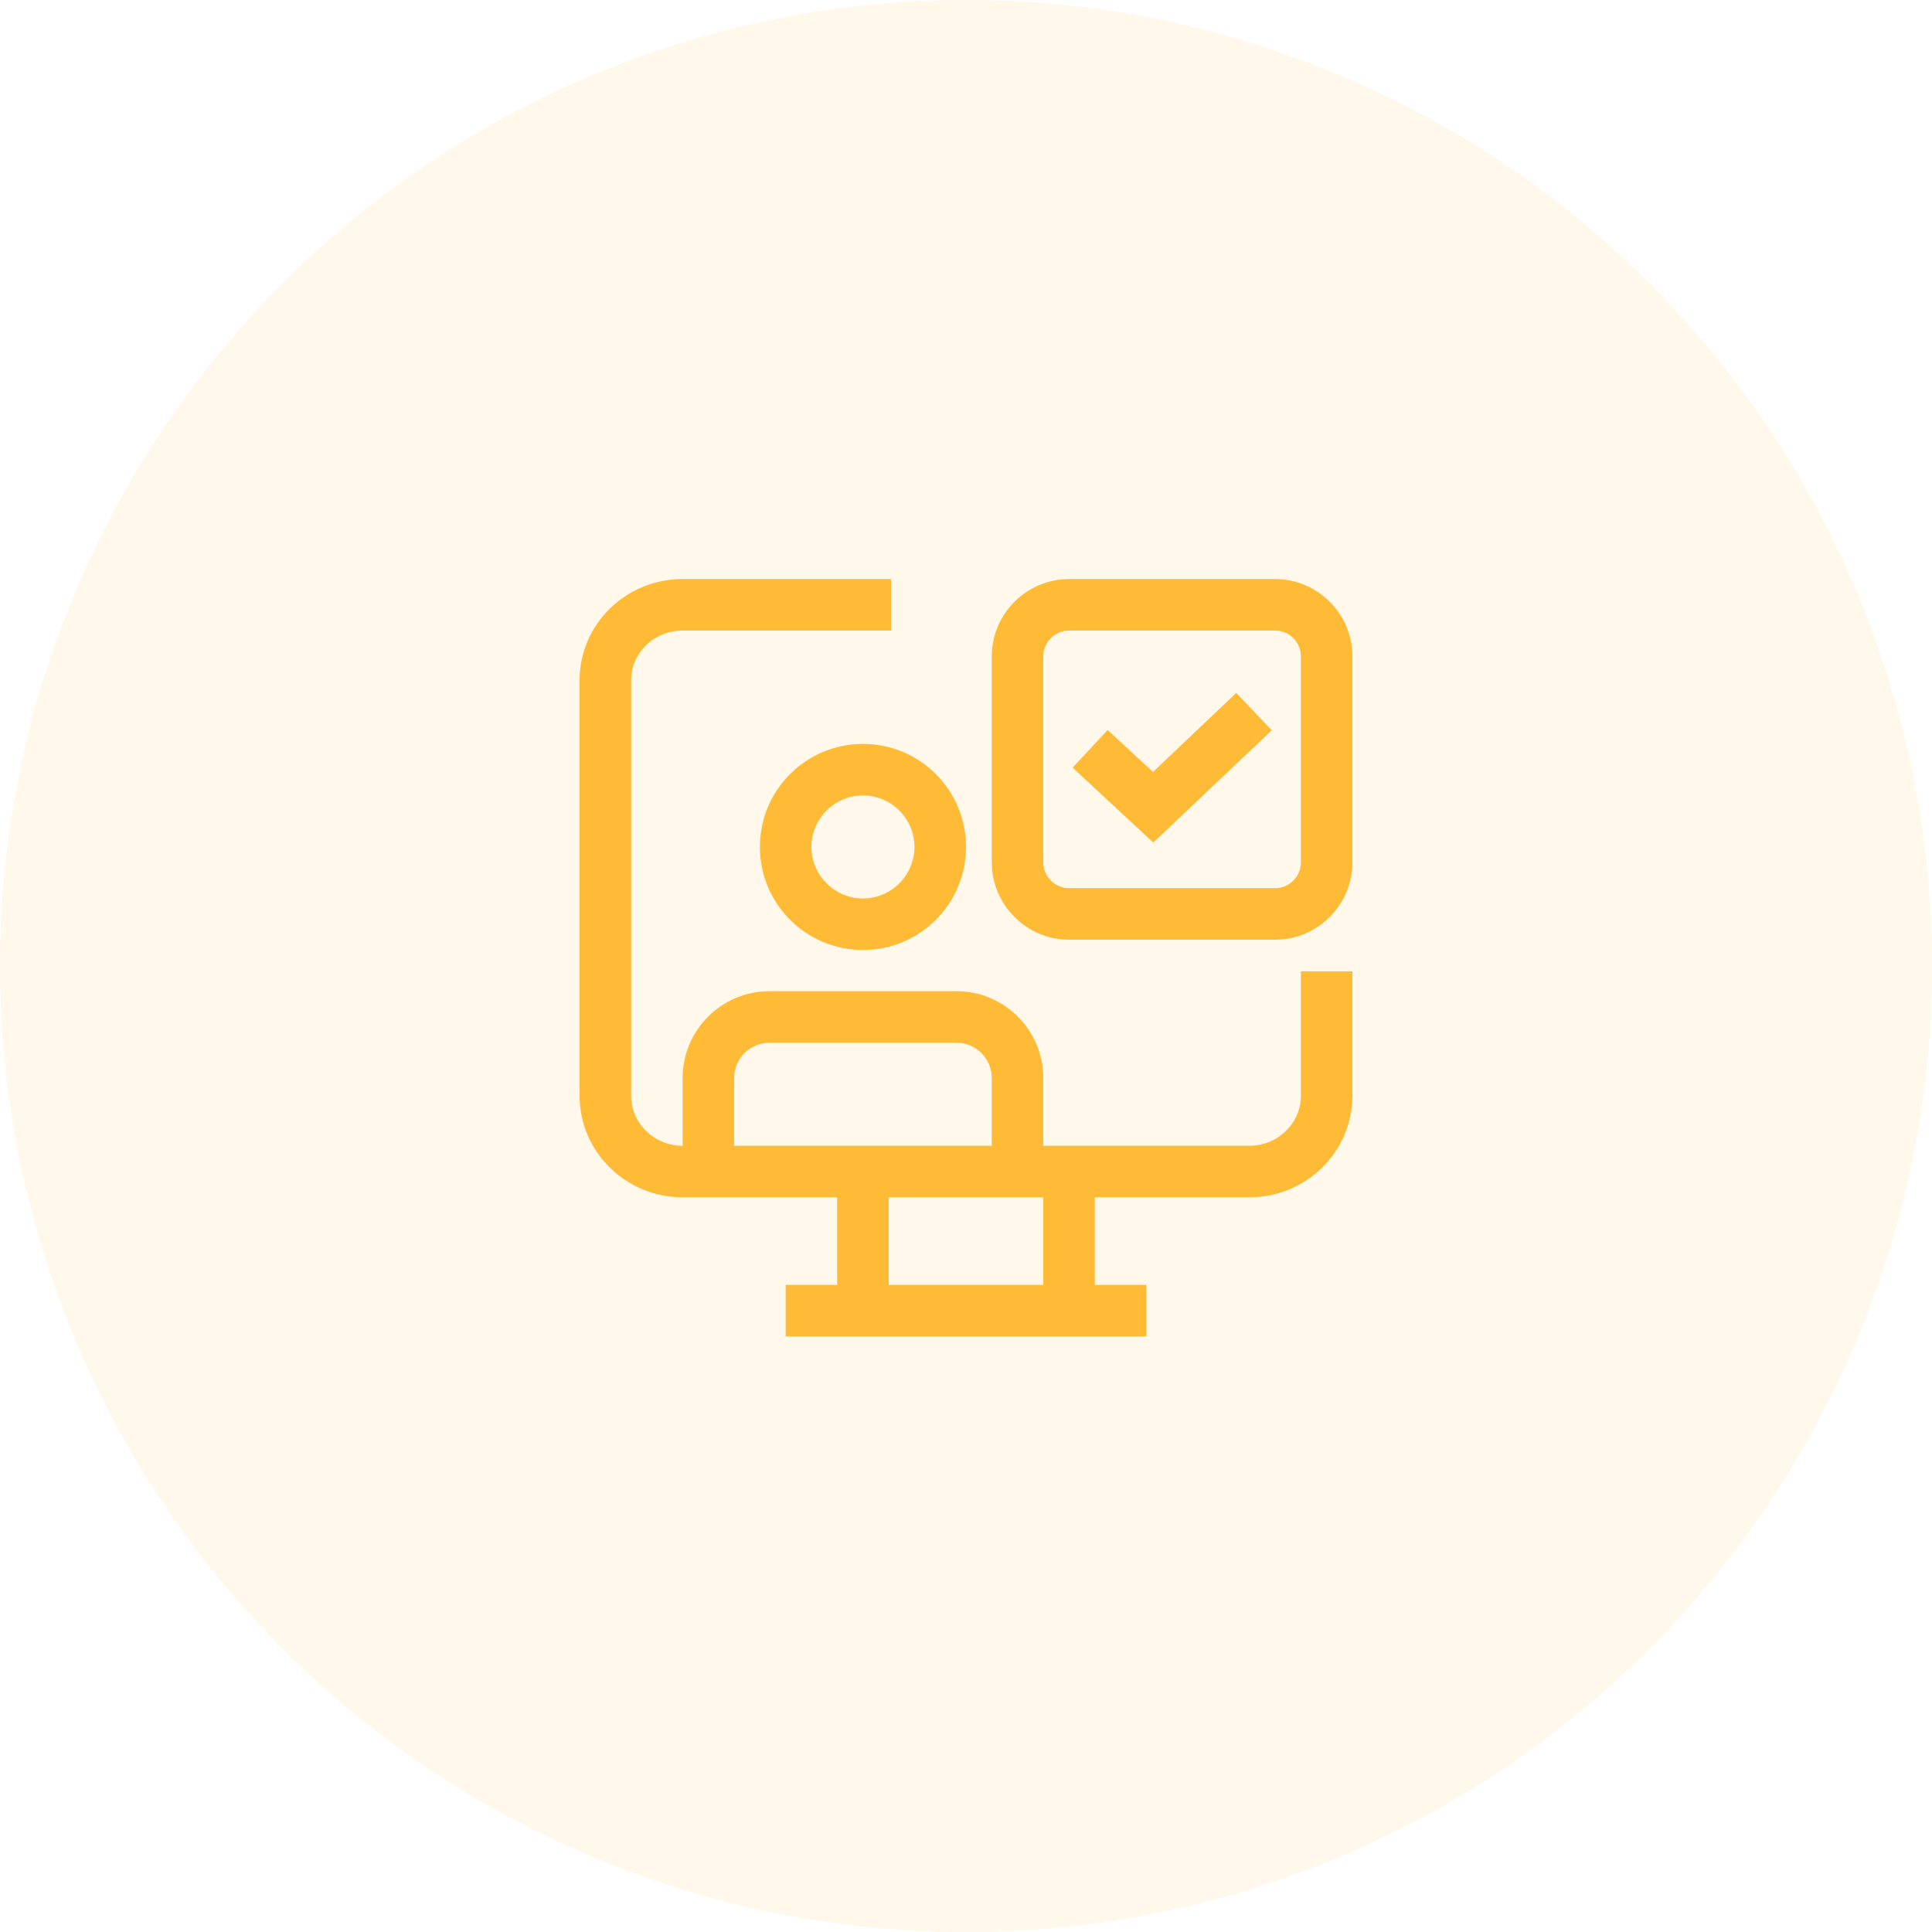
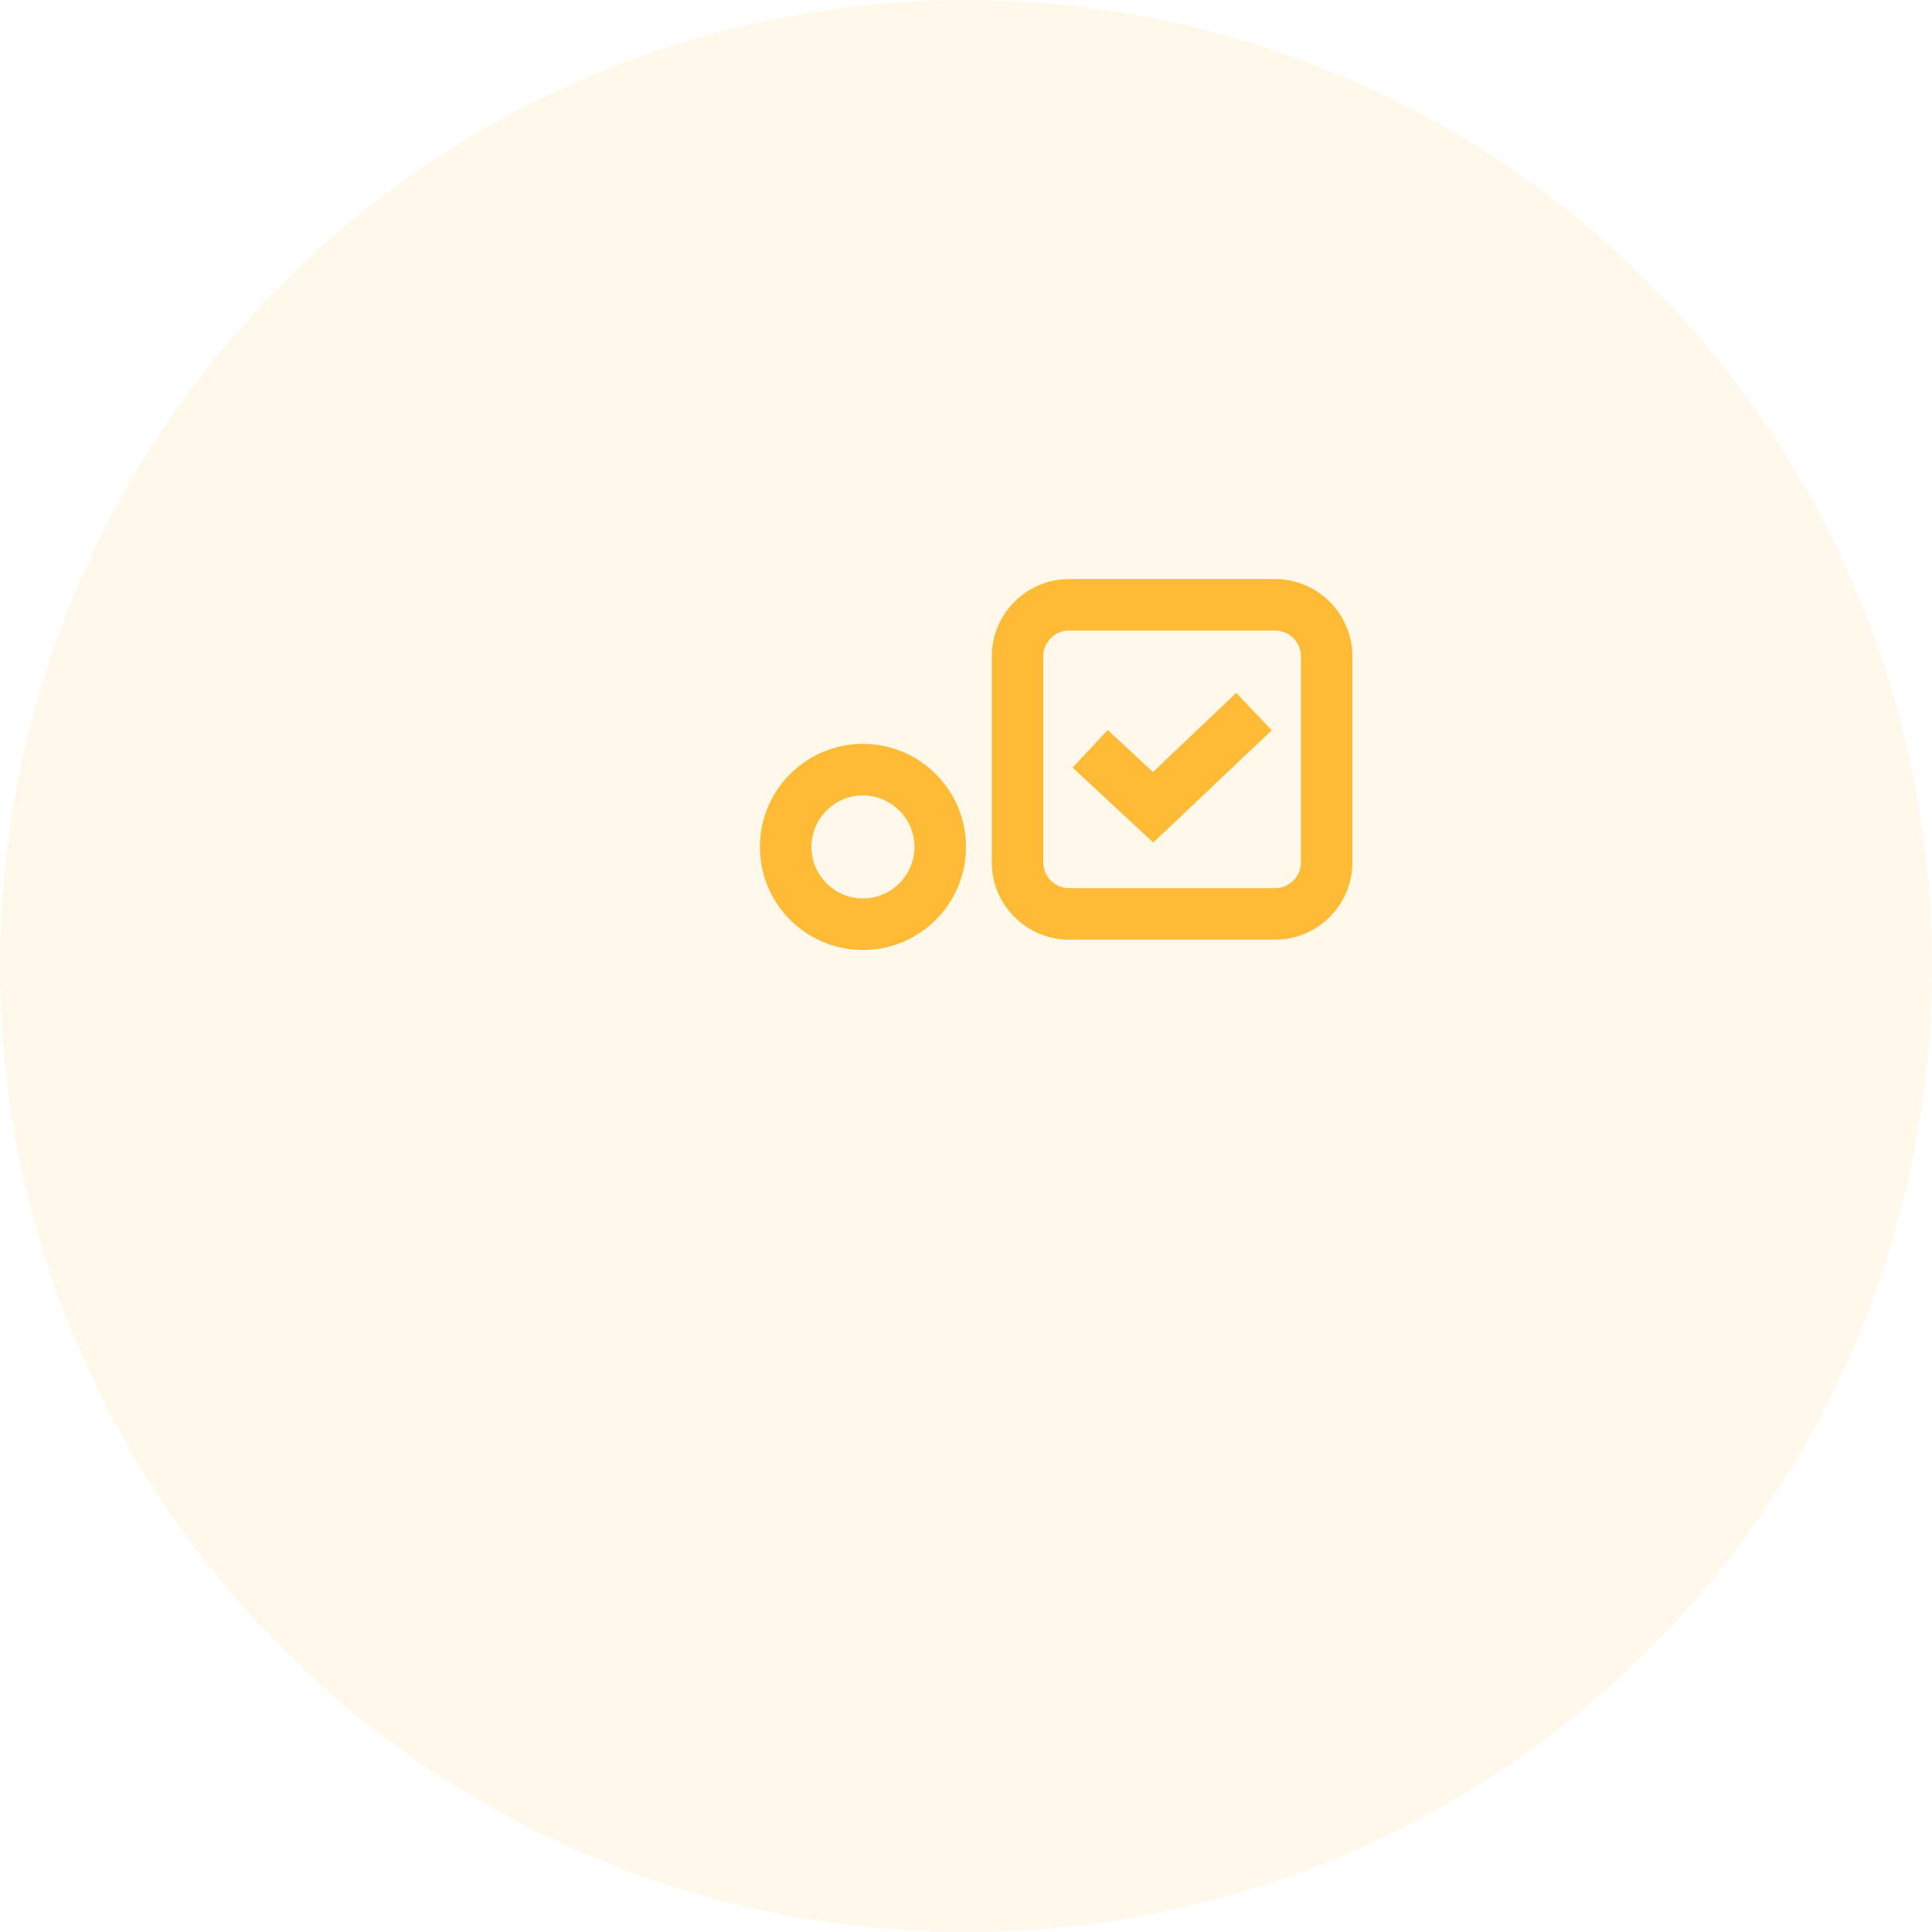
<svg xmlns="http://www.w3.org/2000/svg" width="70" height="70" viewBox="0 0 70 70" fill="none">
  <circle cx="35" cy="35" r="35" fill="#FFBB36" fill-opacity="0.1" />
  <path d="M31.267 34.42C29.204 34.42 27.533 32.749 27.533 30.686C27.533 28.624 29.204 26.953 31.267 26.953C33.329 26.953 35 28.624 35 30.686C35 32.749 33.329 34.42 31.267 34.42ZM31.267 28.82C30.24 28.82 29.4 29.66 29.4 30.686C29.4 31.713 30.24 32.553 31.267 32.553C32.293 32.553 33.133 31.713 33.133 30.686C33.133 29.66 32.293 28.82 31.267 28.82Z" fill="#FFBB36" />
  <path d="M41.785 30.528L38.863 27.812L40.133 26.449L41.775 27.971L44.79 25.105L46.078 26.459L41.785 30.528Z" fill="#FFBB36" />
  <path d="M46.2 34.047H38.734C37.194 34.047 35.934 32.786 35.934 31.247V23.78C35.934 22.24 37.194 20.98 38.734 20.98H46.2C47.74 20.98 49 22.24 49 23.78V31.247C49 32.786 47.74 34.047 46.2 34.047ZM38.734 22.846C38.22 22.846 37.8 23.266 37.8 23.78V31.247C37.8 31.76 38.22 32.18 38.734 32.18H46.2C46.714 32.18 47.134 31.76 47.134 31.247V23.78C47.134 23.266 46.714 22.846 46.2 22.846H38.734Z" fill="#FFBB36" />
-   <path d="M47.134 35.195V39.703C47.134 40.701 46.294 41.513 45.267 41.513H37.8V39.059C37.8 37.323 36.391 35.913 34.655 35.913H27.879C26.143 35.913 24.733 37.323 24.733 39.059V41.513C23.707 41.513 22.867 40.701 22.867 39.703V24.648C22.867 23.649 23.707 22.846 24.733 22.846H32.284V20.98H24.733C22.671 20.98 21 22.622 21 24.648V39.703C21 41.728 22.671 43.38 24.733 43.38H30.333V46.553H28.467V48.42H41.534V46.553H39.667V43.38H45.267C47.33 43.38 49 41.728 49 39.703V35.195H47.134ZM26.6 41.513V39.059C26.6 38.349 27.179 37.78 27.879 37.78H34.655C35.355 37.78 35.934 38.349 35.934 39.059V41.513H26.6ZM37.8 46.553H32.2V43.38H37.8V46.553Z" fill="#FFBB36" />
</svg>